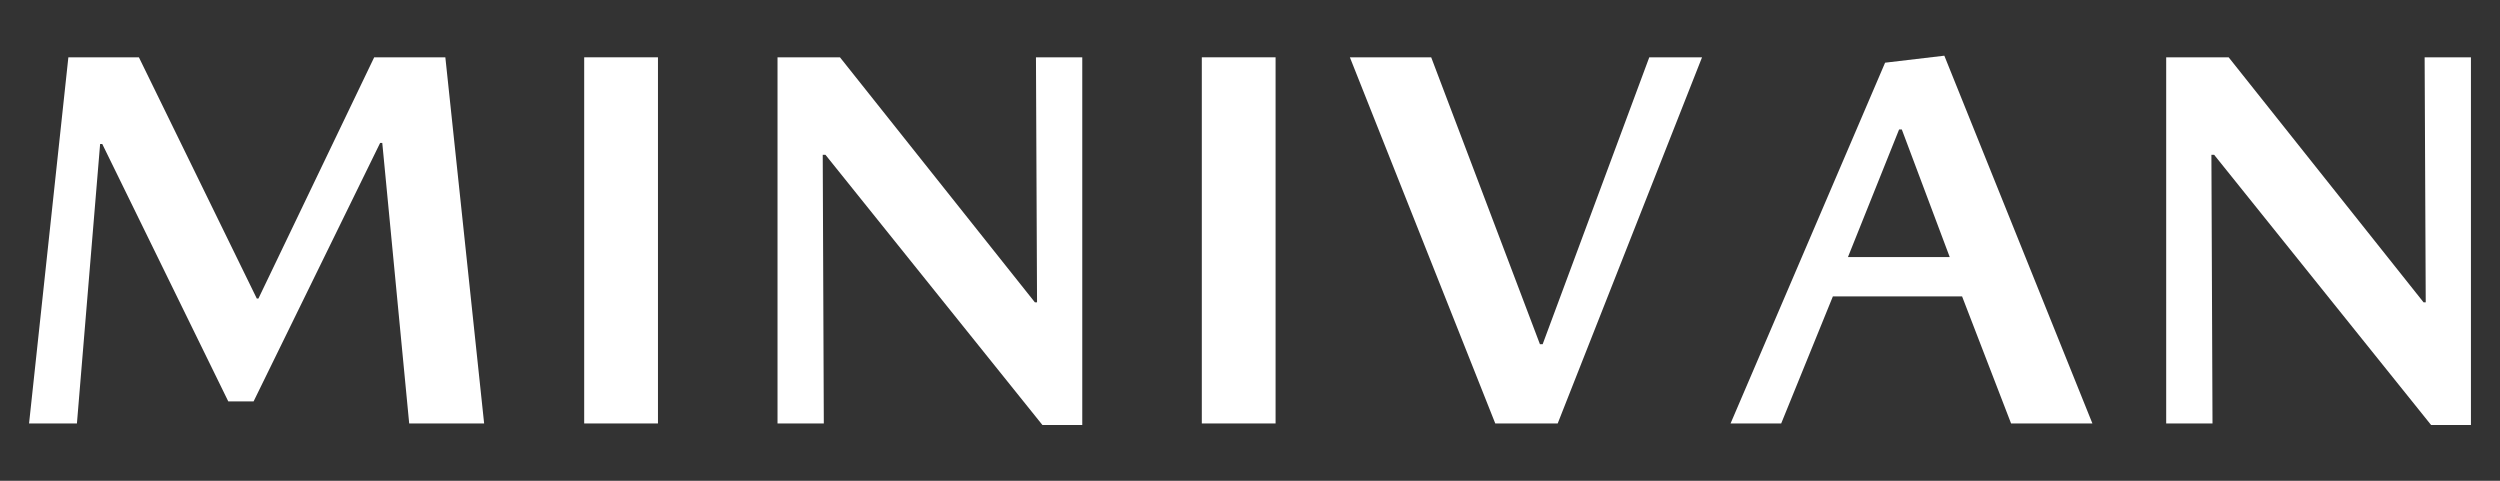
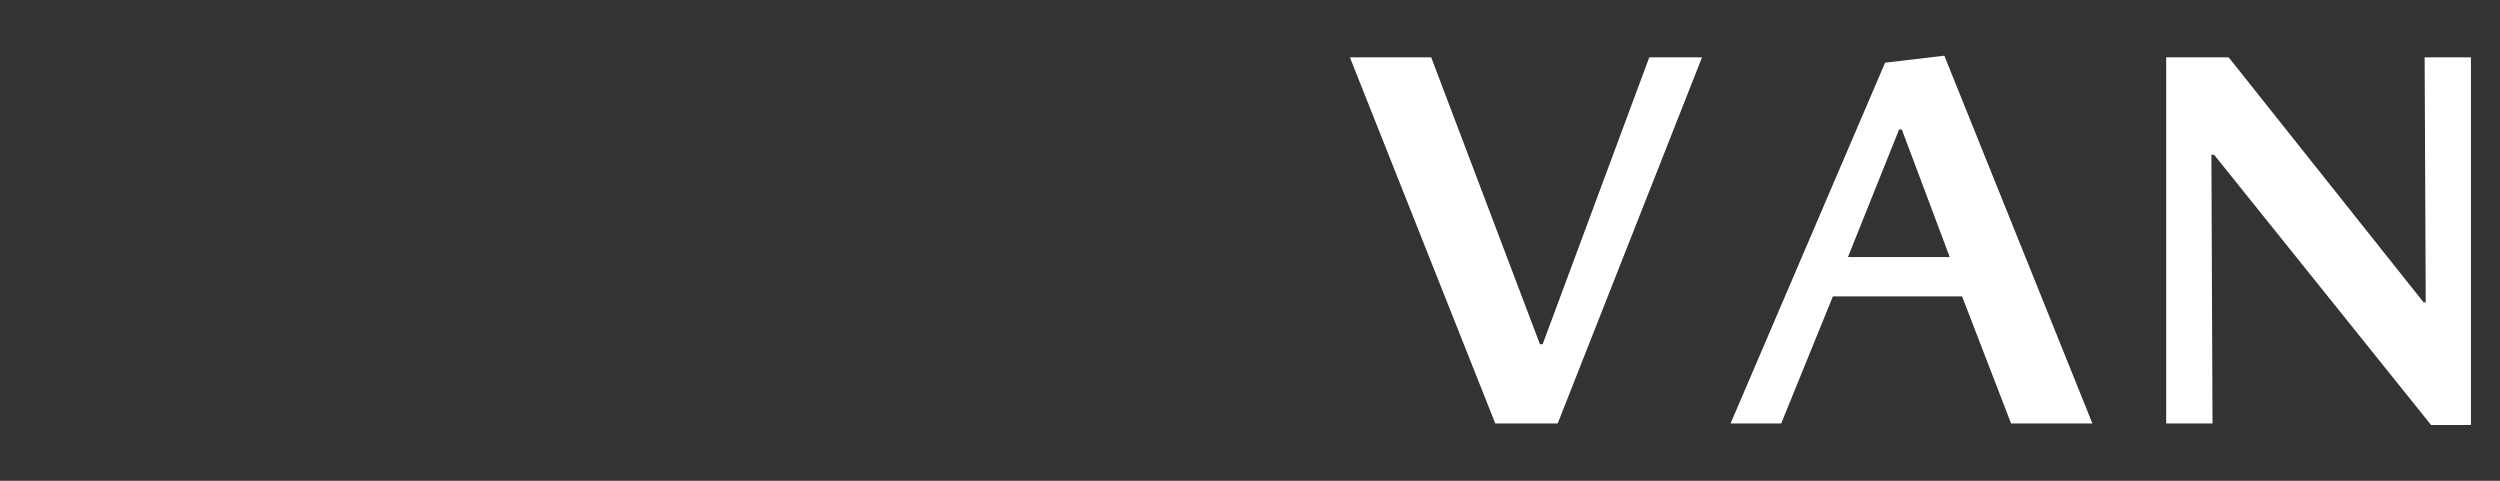
<svg xmlns="http://www.w3.org/2000/svg" width="130" height="25" viewBox="0 0 130 25">
  <rect x="0" y="0" width="130" height="25" fill="#333333" stroke="none" />
  <title>ucar-slide-text_minivan</title>
  <g id="b1da111a-aecd-4eba-ae99-f136cfabde0d" data-name="レイヤー 2">
    <g id="a4a325b8-63b2-4e59-85f4-d6e467aa9699" data-name="レイヤー 1">
-       <path d="M13.438,15.524,19.458,2.98h3.7l2.017,19.04H21.278l-1.4-14.588h-.111l-6.58,13.44H11.87L5.318,7.488H5.206L4,22.02H1.511L3.555,2.98H7.223l6.131,12.544Z" style="fill:#fff" />
-       <path d="M34.214,22.02H30.378V2.98h3.836Z" style="fill:#fff" />
-       <path d="M53.87,2.98h2.408V22.1H54.206L42.922,8.048h-.14l.056,13.972H40.431V2.98h3.247L53.813,15.72h.113Z" style="fill:#fff" />
-       <path d="M66.33,22.02H62.494V2.98H66.33Z" style="fill:#fff" />
      <path d="M77.754,22.02,70.194,2.98h4.228L80.077,17.9h.141L85.762,2.98h2.744L81,22.02Z" style="fill:#fff" />
      <path d="M95.31,15.412,92.622,22.02H89.989L98.025,3.26l3.08-.364,7.7,19.124h-4.229l-2.548-6.608Zm6.076-2.044L98.894,6.732h-.141l-2.66,6.636Z" style="fill:#fff" />
      <path d="M126.081,2.98h2.408V22.1h-2.072L115.134,8.048h-.141l.057,13.972h-2.408V2.98h3.248l10.135,12.74h.113Z" style="fill:#fff" />
-       <rect width="130" height="25" style="fill:none" />
    </g>
  </g>
</svg>